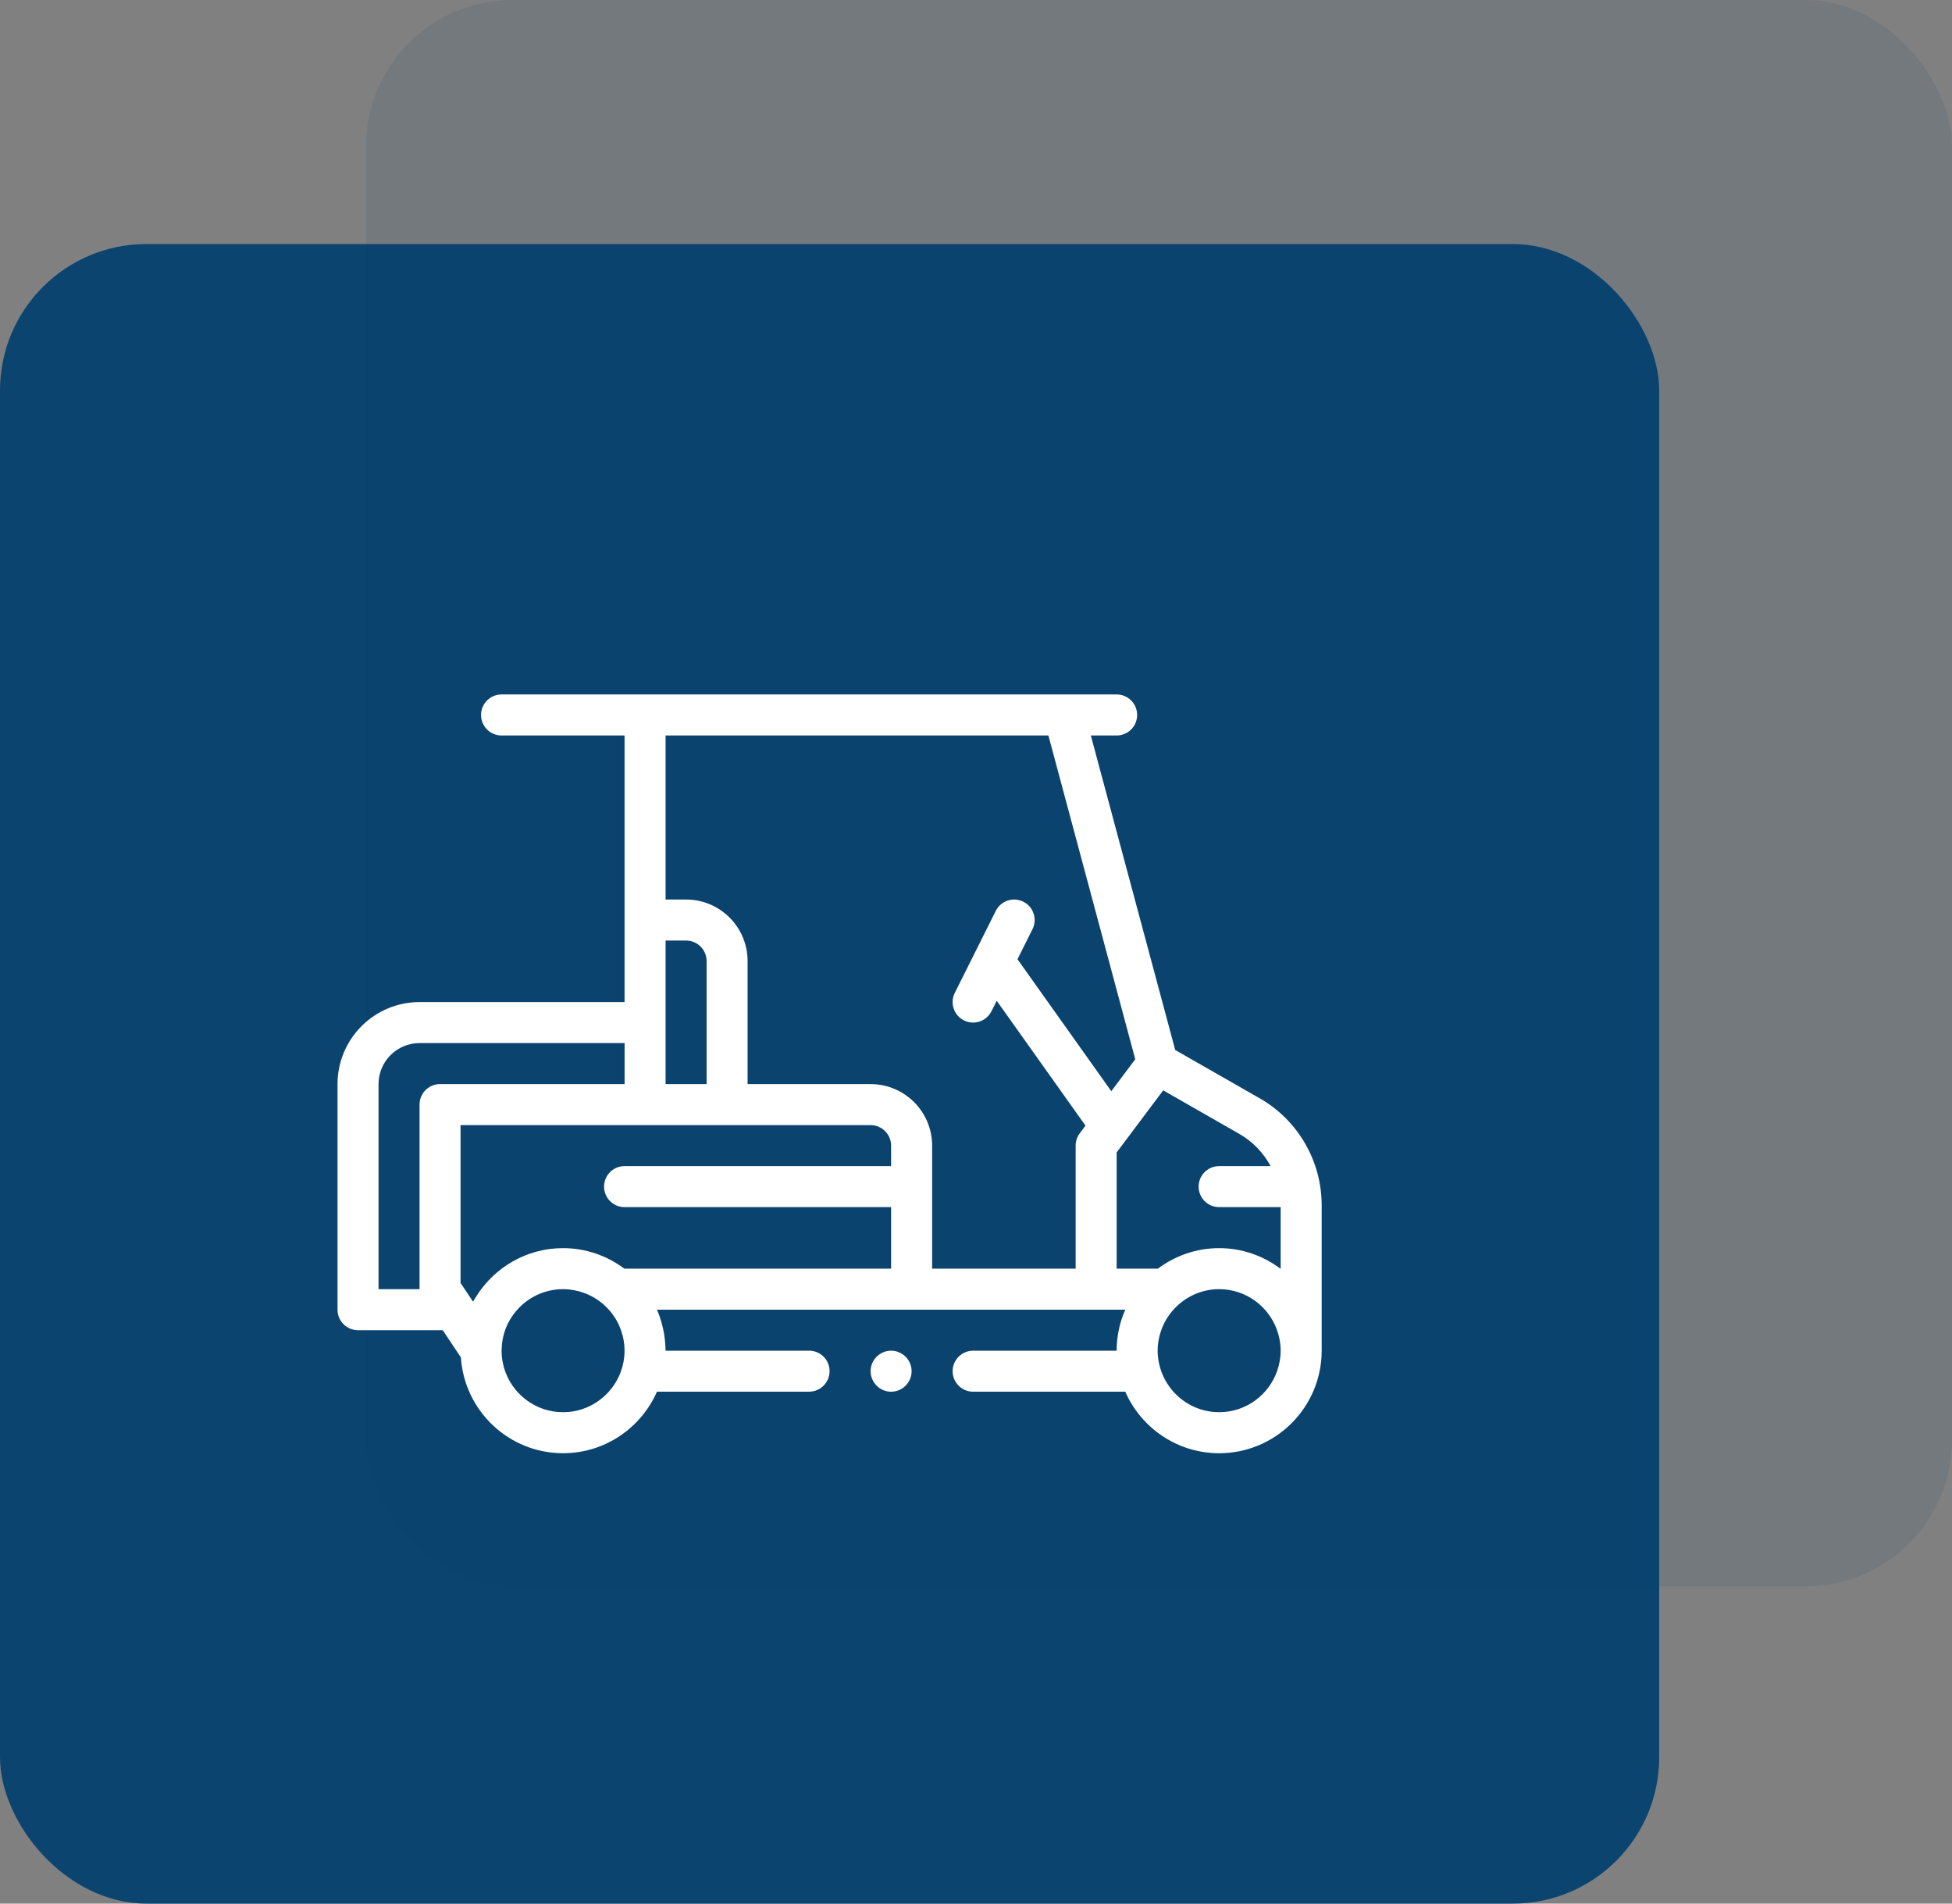
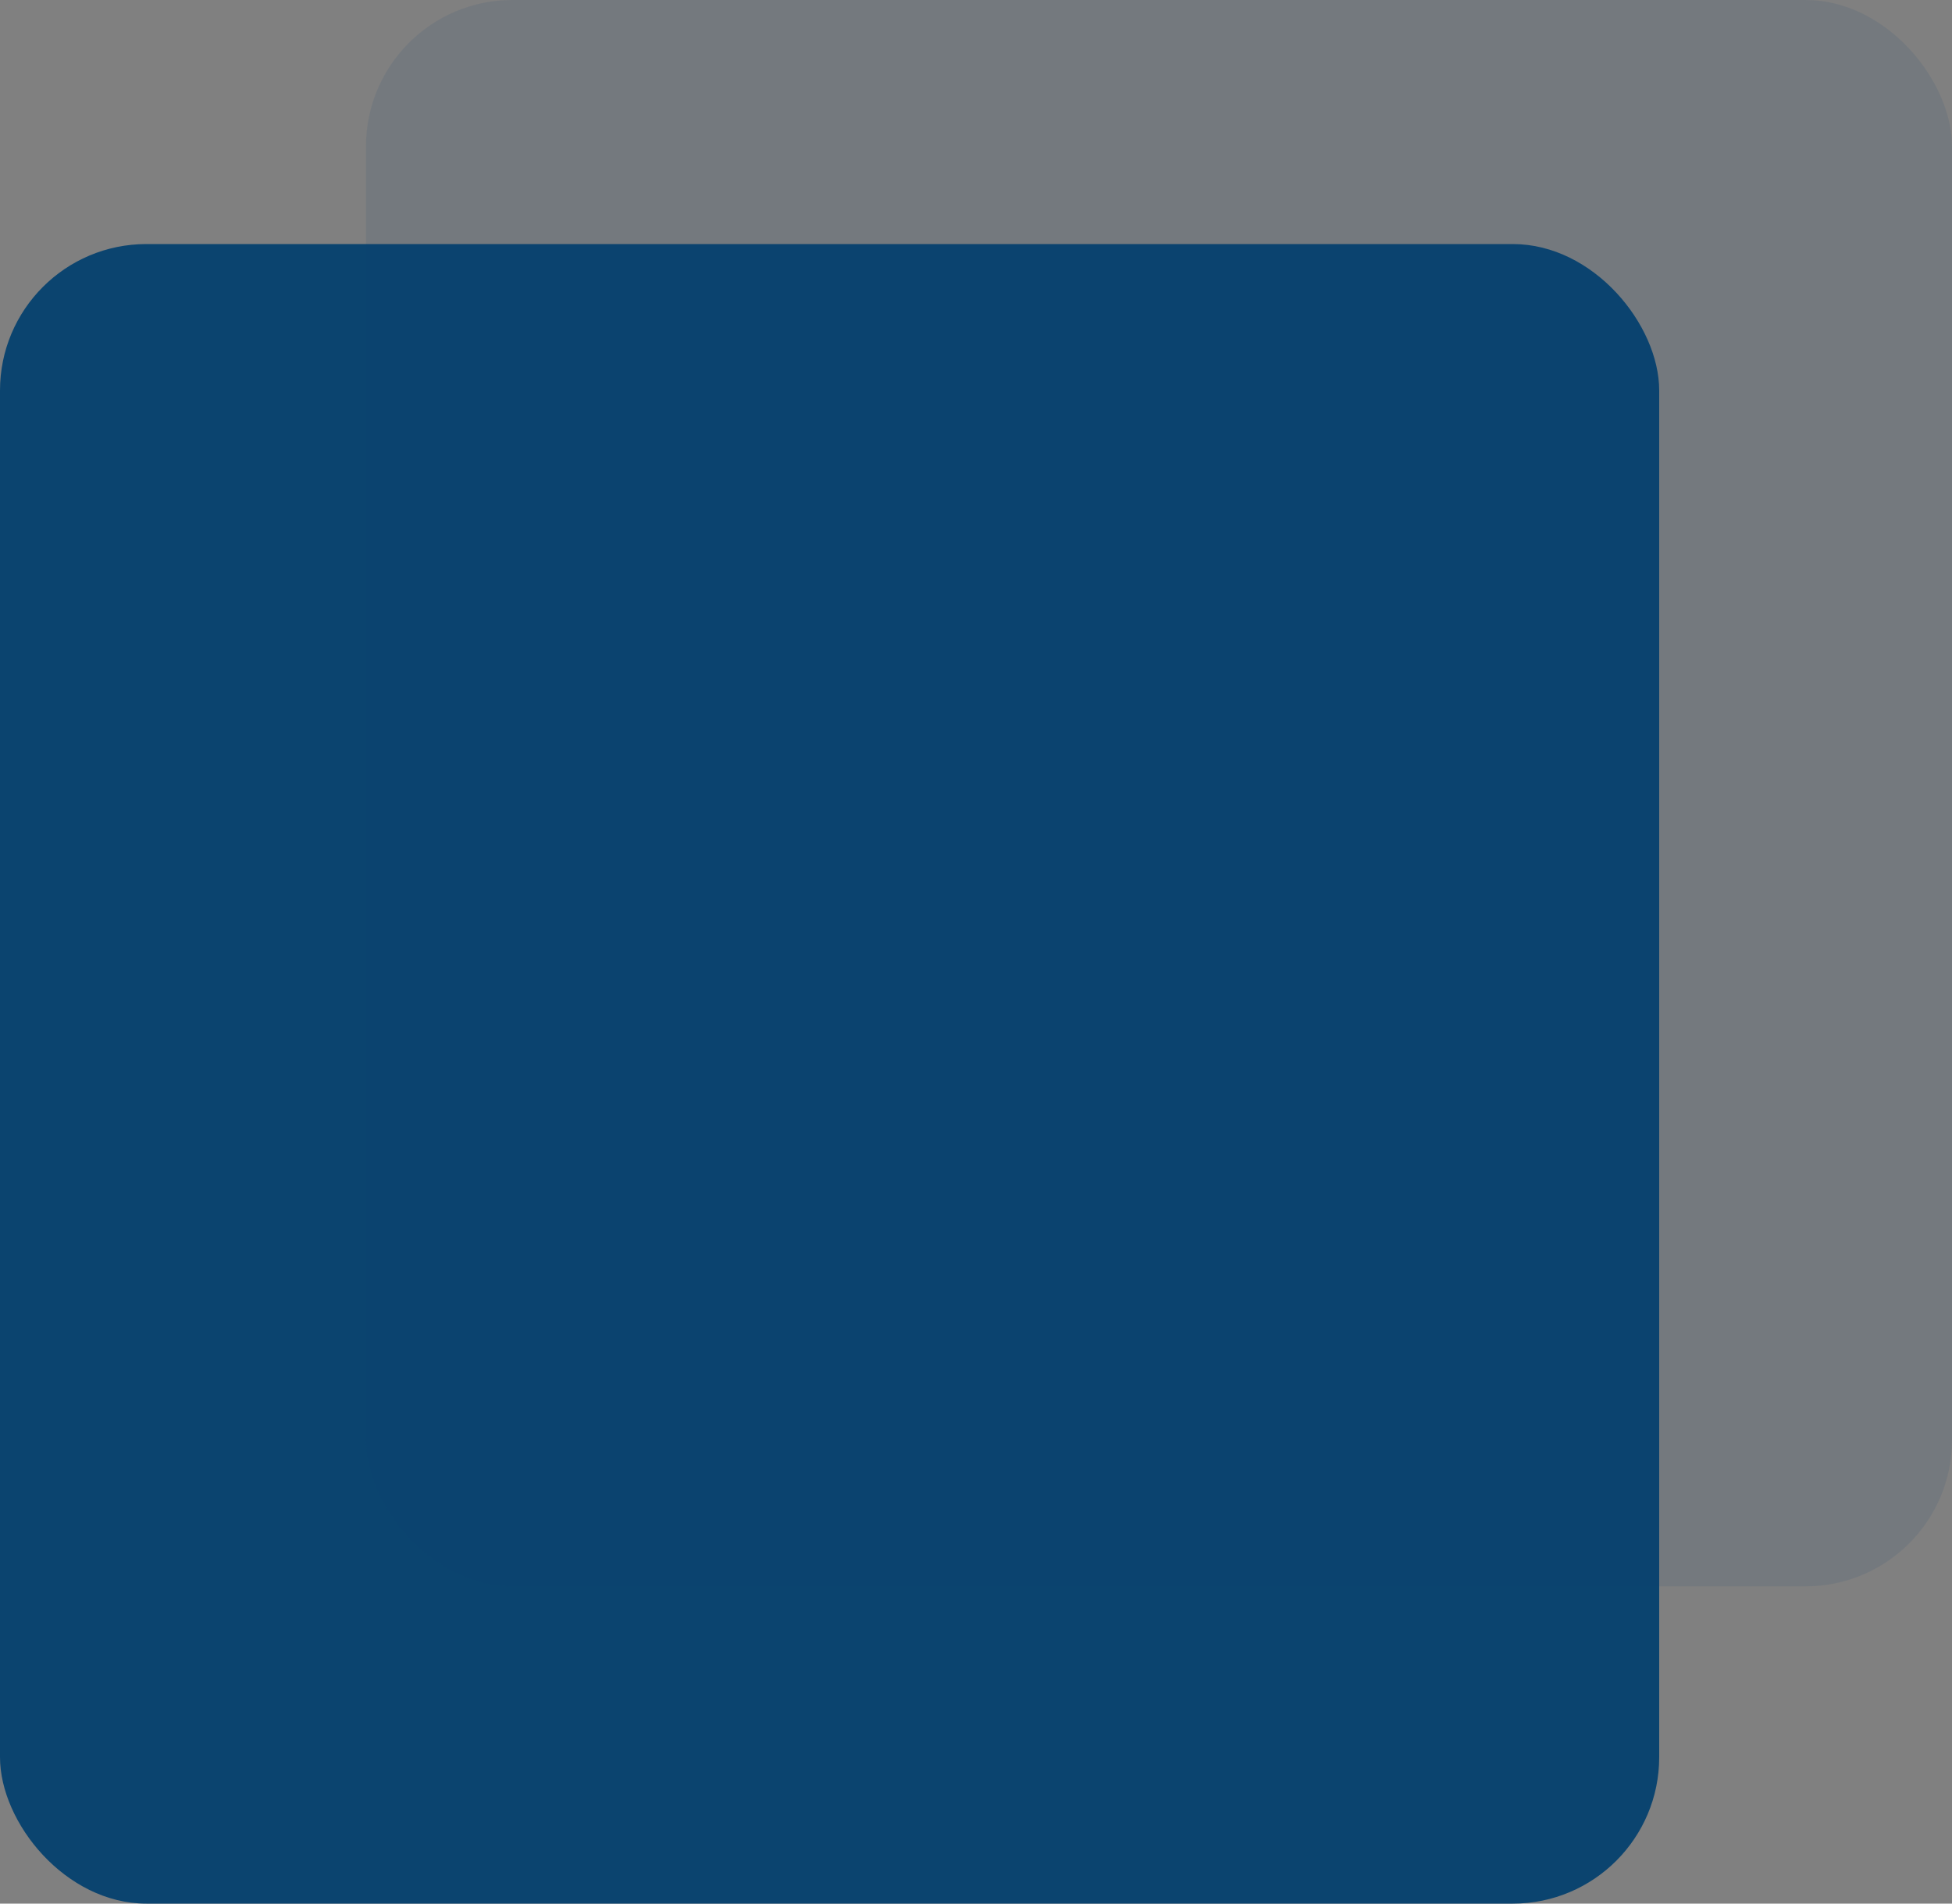
<svg xmlns="http://www.w3.org/2000/svg" width="80" height="78" viewBox="0 0 80 78" fill="none">
  <rect x="0" y="0" width="80" height="78" fill="#808080" stroke="none" />
  <rect y="10" width="68" height="68" rx="6" fill="#0B446F" />
  <rect opacity="0.1" x="15" width="65" height="65" rx="6" fill="#0B446F" />
-   <path d="M51.626 45.002L48.165 43.024L44.706 30.136H45.764C46.228 30.136 46.604 29.76 46.604 29.296C46.604 28.832 46.228 28.455 45.764 28.455H26.438H20.555C20.091 28.455 19.715 28.832 19.715 29.296C19.715 29.76 20.091 30.136 20.555 30.136H25.597V37.698V41.06H17.195C15.341 41.06 13.833 42.567 13.833 44.421V53.664C13.833 54.128 14.209 54.504 14.674 54.504H18.145L18.889 55.619C19.032 57.807 20.852 59.545 23.076 59.545C24.795 59.545 26.274 58.506 26.924 57.024H33.16C33.621 57.024 33.999 56.646 33.999 56.184C33.999 55.721 33.63 55.352 33.176 55.344C33.167 55.344 33.167 55.344 33.16 55.344H27.278C27.278 55.266 27.27 55.19 27.267 55.114C27.251 54.829 27.207 54.551 27.137 54.284C27.081 54.07 27.012 53.862 26.925 53.664H31.48H37.42H44.084H44.924H45.764H46.117C46.001 53.931 45.908 54.212 45.849 54.504C45.794 54.775 45.764 55.056 45.764 55.344H44.925H44.084H39.883C39.42 55.344 39.042 55.722 39.042 56.184C39.042 56.646 39.42 57.025 39.883 57.025H46.118C46.768 58.507 48.247 59.546 49.966 59.546C52.282 59.546 54.167 57.661 54.167 55.344V49.379C54.166 47.575 53.194 45.897 51.626 45.002ZM52.339 56.184C51.992 57.162 51.06 57.865 49.965 57.865C49.142 57.865 48.411 57.466 47.951 56.854C47.799 56.652 47.677 56.427 47.591 56.184C47.498 55.921 47.444 55.639 47.444 55.344C47.444 55.049 47.498 54.767 47.591 54.504C47.733 54.103 47.974 53.749 48.285 53.471C48.731 53.07 49.319 52.823 49.965 52.823C51.06 52.823 51.992 53.526 52.339 54.504C52.432 54.767 52.486 55.049 52.486 55.344C52.486 55.639 52.432 55.921 52.339 56.184ZM45.764 47.221L47.672 44.677L50.792 46.461C51.344 46.776 51.781 47.239 52.075 47.781H49.965C49.501 47.781 49.124 48.157 49.124 48.621C49.124 49.085 49.501 49.462 49.965 49.462H52.486V51.991C51.782 51.461 50.911 51.142 49.965 51.142C49.023 51.142 48.156 51.458 47.453 51.983C47.45 51.983 47.447 51.982 47.444 51.982H45.764L45.764 47.221ZM42.967 30.136L46.527 43.403L45.545 44.712L41.7 39.304L42.315 38.074C42.522 37.659 42.354 37.154 41.938 36.947C41.523 36.739 41.02 36.907 40.811 37.323L39.13 40.684C38.923 41.099 39.091 41.604 39.507 41.811C39.627 41.871 39.755 41.9 39.882 41.9C40.19 41.9 40.486 41.73 40.634 41.435L40.849 41.006L44.488 46.123L44.252 46.437C44.144 46.583 44.084 46.76 44.084 46.941V51.983H38.202V48.622V46.941C38.202 45.551 37.071 44.421 35.681 44.421H30.639V39.379C30.639 37.988 29.508 36.858 28.119 36.858H27.278V30.136H42.967ZM25.587 51.983C24.885 51.458 24.018 51.142 23.076 51.142C21.575 51.142 20.259 51.937 19.515 53.125C19.471 53.195 19.427 53.264 19.387 53.336L19.059 52.845L18.875 52.569V46.101H26.438H29.799H35.681C36.144 46.101 36.52 46.478 36.52 46.941V47.781H25.597C25.133 47.781 24.756 48.157 24.756 48.621C24.756 49.085 25.133 49.462 25.597 49.462H36.52V51.983H25.587ZM24.95 57.025C24.488 57.539 23.82 57.865 23.076 57.865C21.934 57.865 20.969 57.101 20.66 56.058C20.593 55.831 20.556 55.592 20.556 55.344C20.556 55.303 20.56 55.264 20.562 55.223C20.577 54.913 20.645 54.617 20.763 54.346C21.151 53.451 22.041 52.823 23.076 52.823C23.372 52.823 23.654 52.877 23.917 52.97C24.23 53.081 24.515 53.252 24.757 53.47C24.85 53.553 24.938 53.642 25.017 53.738C25.209 53.969 25.358 54.235 25.457 54.524C25.547 54.781 25.597 55.057 25.597 55.344C25.597 55.347 25.596 55.35 25.596 55.353C25.596 55.645 25.543 55.924 25.45 56.185C25.339 56.498 25.168 56.782 24.95 57.025ZM27.278 41.9V38.539H28.119C28.582 38.539 28.959 38.916 28.959 39.379V44.42H27.278V41.9ZM15.514 52.823V44.42C15.514 43.493 16.268 42.74 17.195 42.74H25.598V44.42H18.035C17.57 44.42 17.195 44.796 17.195 45.26V52.823H15.514V52.823ZM37.361 56.184C37.361 56.646 36.983 57.025 36.52 57.025C36.059 57.025 35.681 56.646 35.681 56.184C35.681 55.722 36.059 55.344 36.52 55.344C36.983 55.344 37.361 55.722 37.361 56.184Z" fill="white" />
</svg>